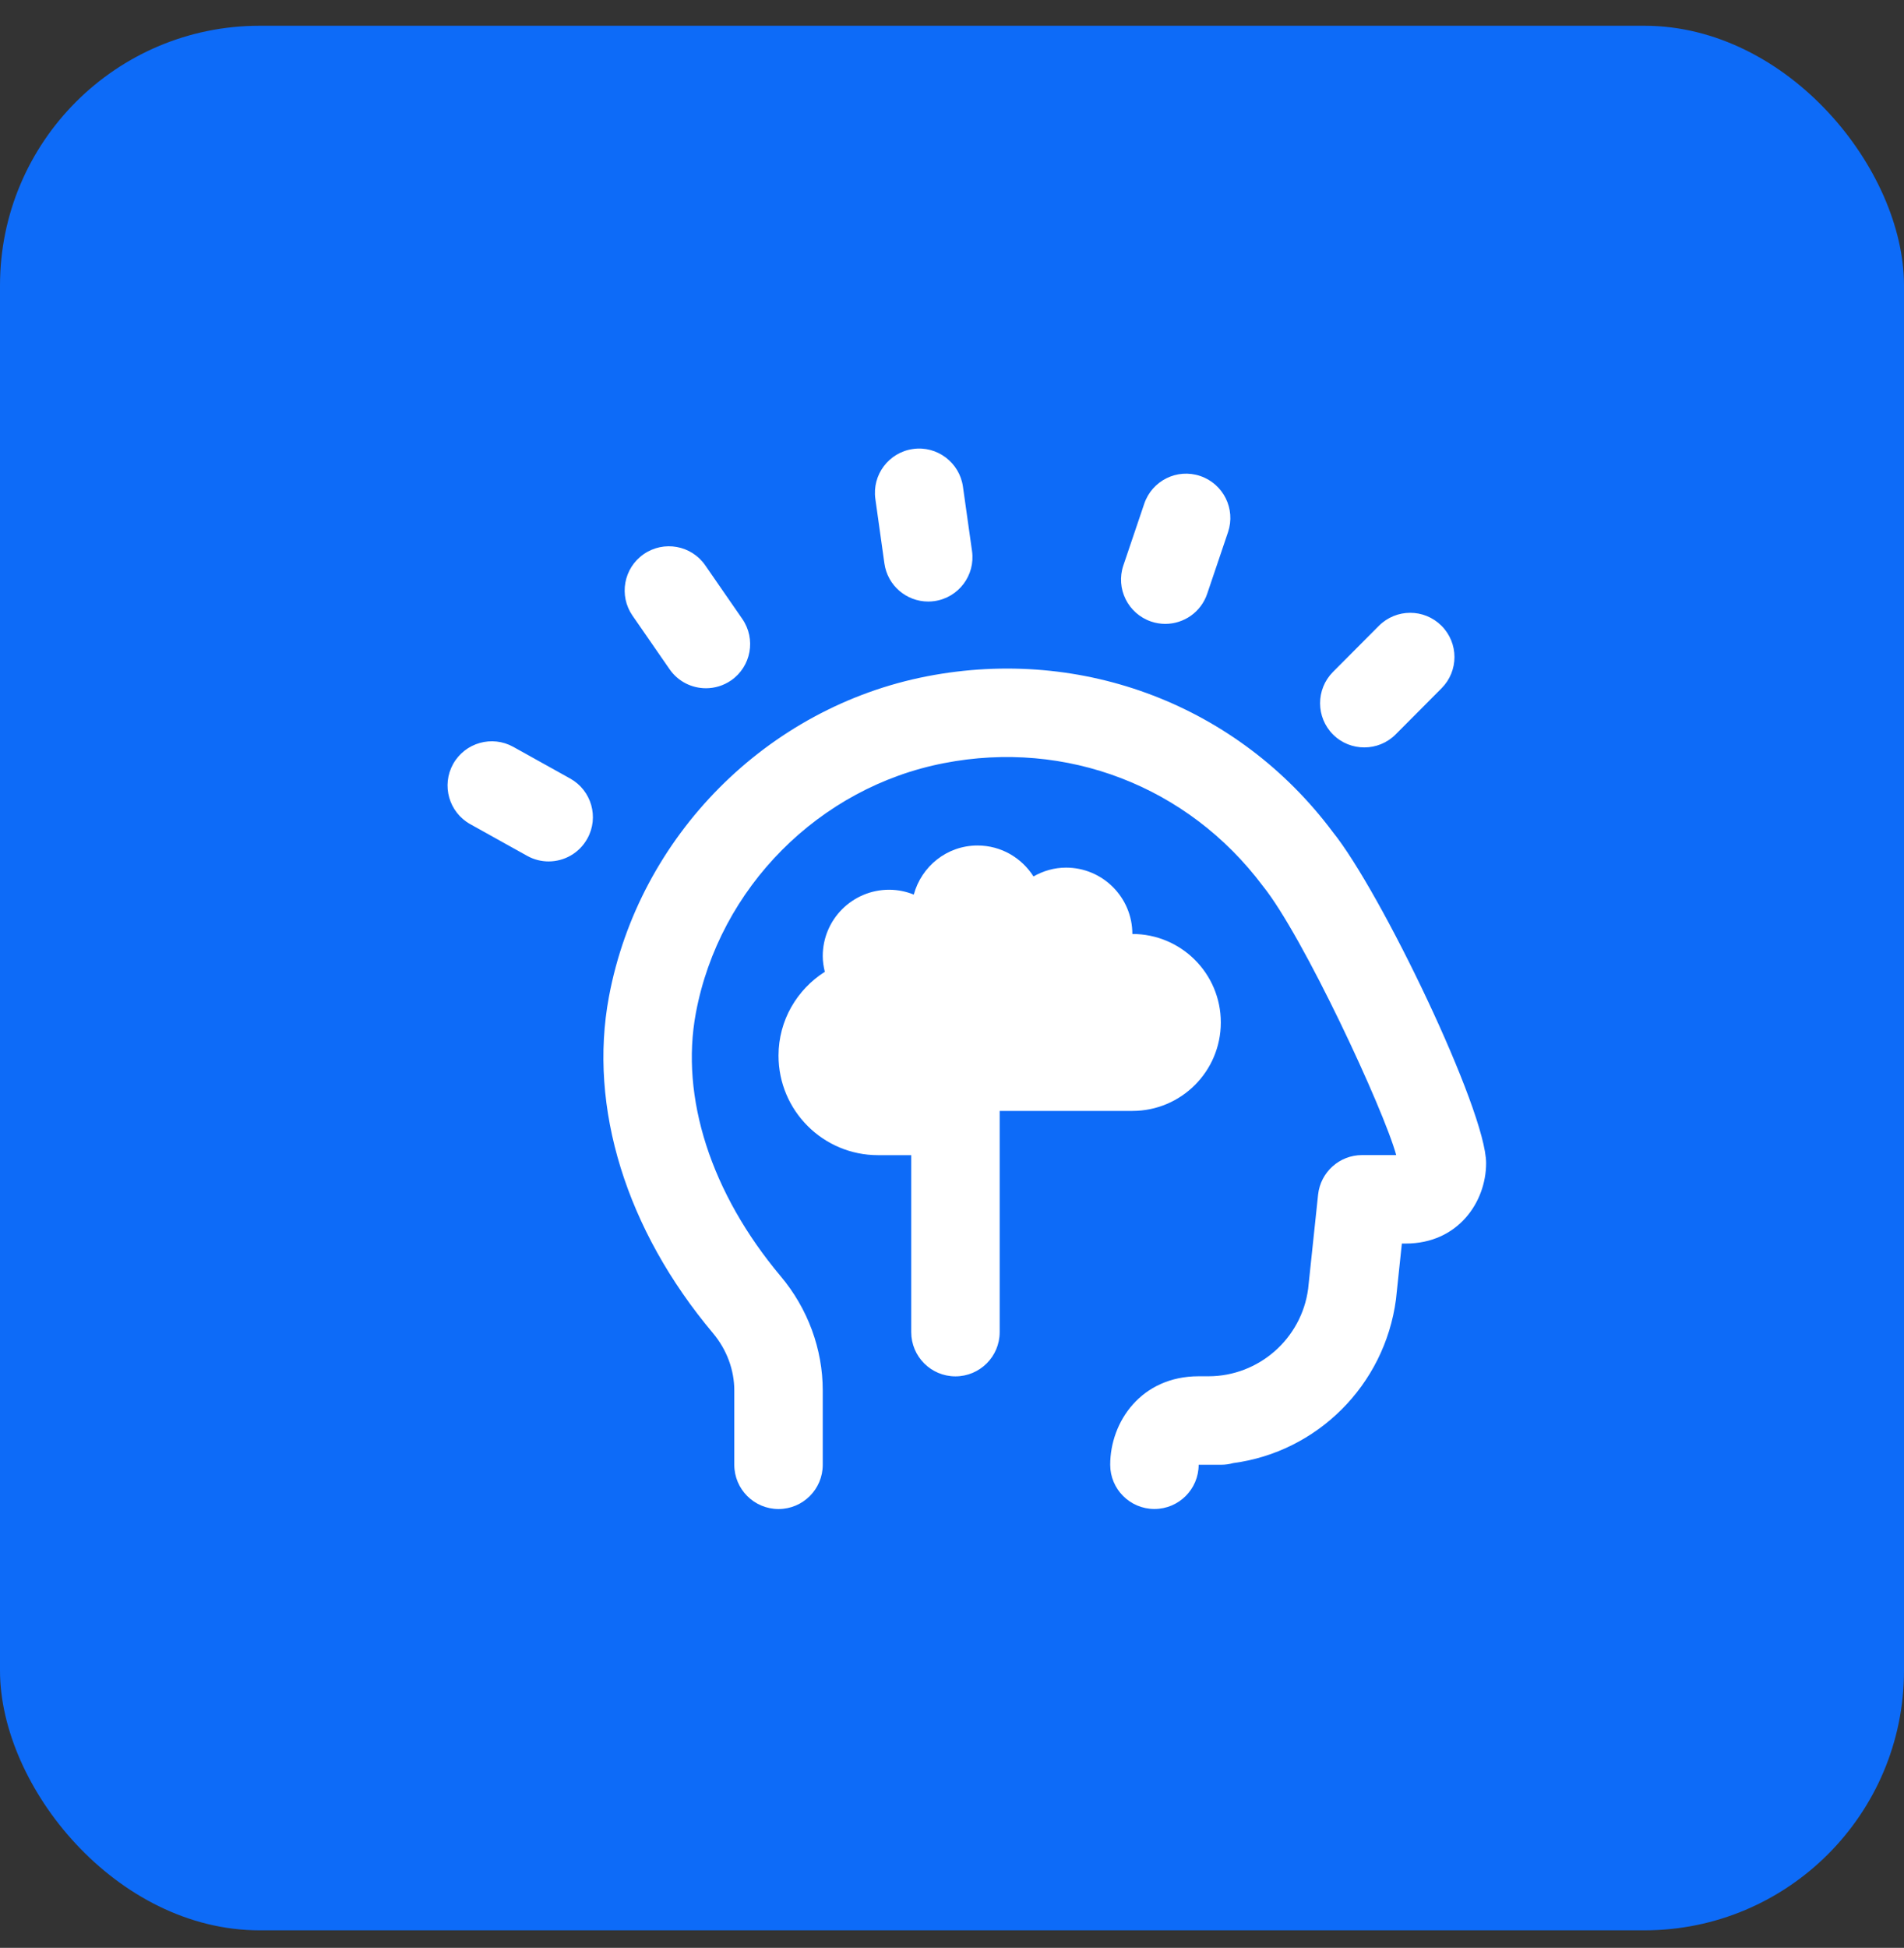
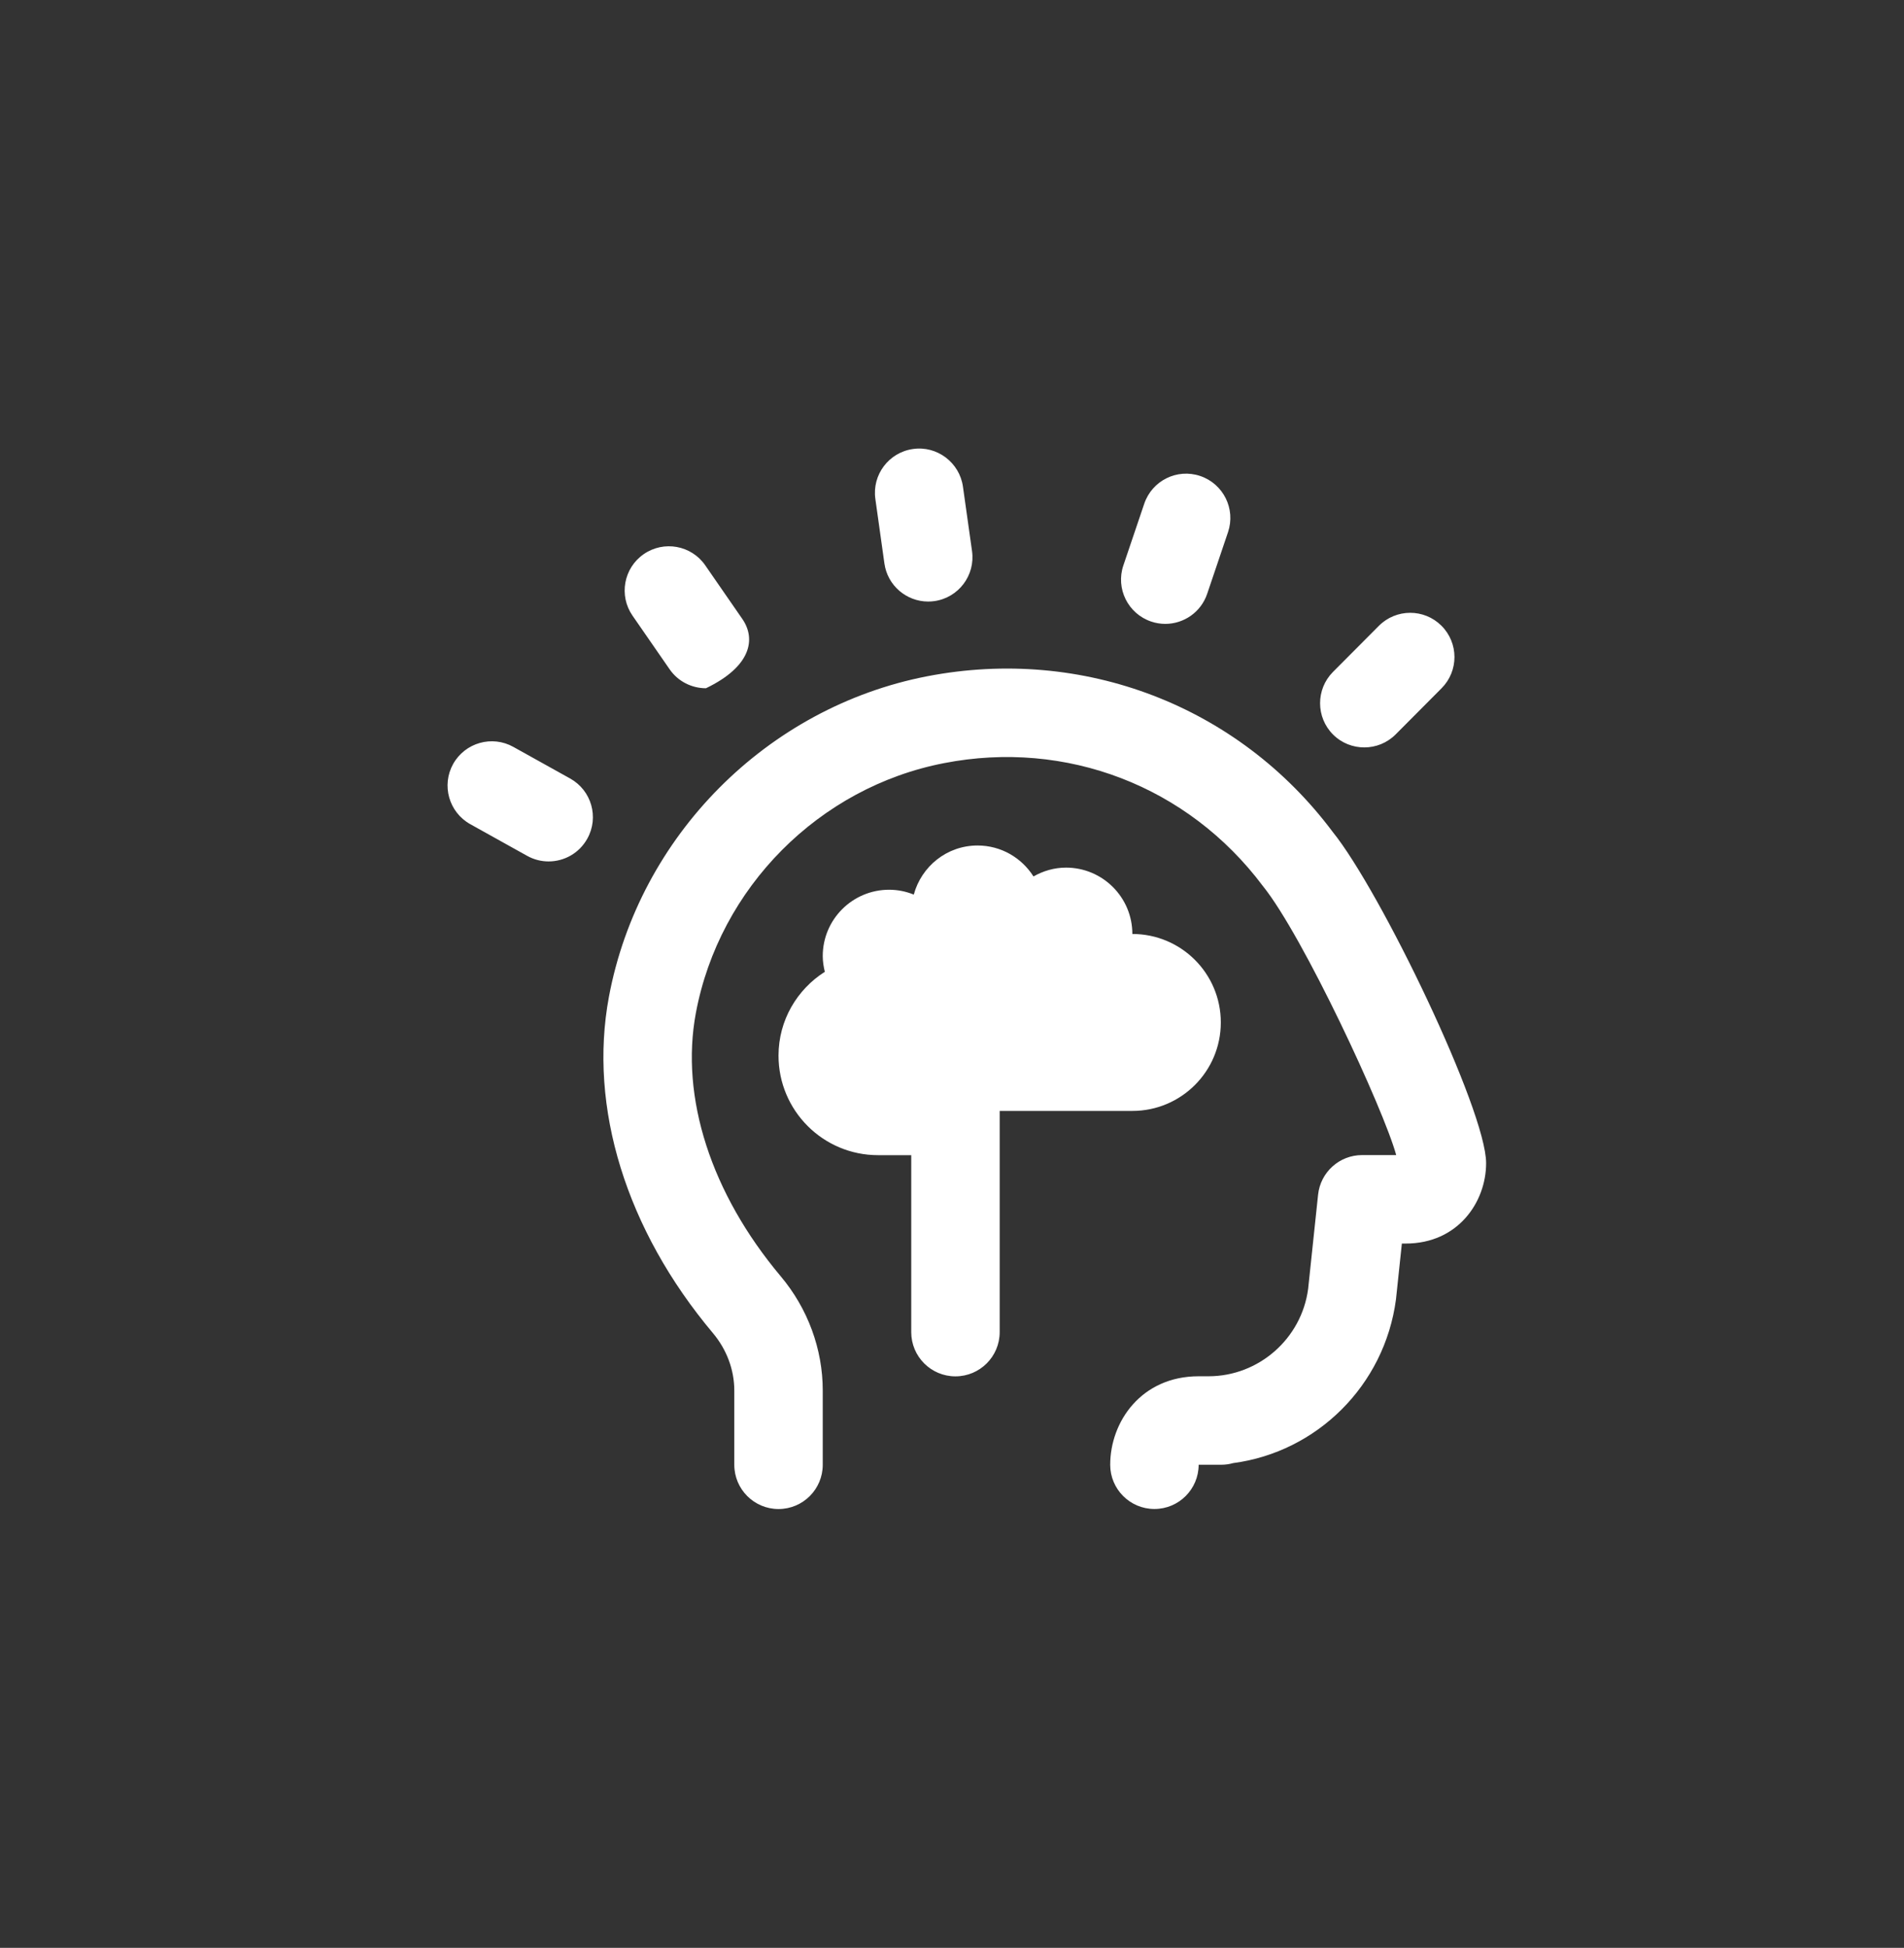
<svg xmlns="http://www.w3.org/2000/svg" width="44" height="45" viewBox="0 0 44 45" fill="none">
  <rect x="0" y="0" width="44" height="45" fill="#333333" stroke="none" />
-   <rect y="0.595" width="44" height="44" rx="6" fill="#0D6BF8" />
-   <path d="M23.102 25.665V30.775C23.102 31.339 22.644 31.797 22.079 31.797C21.515 31.797 21.058 31.339 21.058 30.775V26.687H20.291C19.021 26.687 17.991 25.658 17.991 24.387C17.991 23.571 18.42 22.858 19.061 22.451C19.033 22.334 19.013 22.213 19.013 22.088C19.013 21.241 19.7 20.555 20.547 20.555C20.749 20.555 20.94 20.596 21.117 20.667C21.294 20.015 21.883 19.533 22.59 19.533C23.136 19.533 23.611 19.819 23.883 20.248C24.106 20.121 24.361 20.044 24.635 20.044C25.481 20.044 26.168 20.73 26.168 21.577C27.297 21.577 28.212 22.491 28.212 23.621C28.212 24.75 27.297 25.665 26.168 25.665H23.102ZM21.449 13.897C21.496 13.897 21.545 13.894 21.593 13.887C22.152 13.808 22.541 13.291 22.463 12.733L22.253 11.243C22.175 10.684 21.652 10.292 21.098 10.373C20.539 10.452 20.15 10.969 20.229 11.528L20.438 13.017C20.51 13.528 20.948 13.897 21.449 13.897ZM26.602 14.359C26.71 14.396 26.821 14.413 26.929 14.413C27.355 14.413 27.753 14.145 27.897 13.718L28.379 12.293C28.559 11.758 28.272 11.178 27.737 10.997C27.201 10.815 26.622 11.104 26.442 11.639L25.96 13.063C25.779 13.598 26.067 14.178 26.602 14.359ZM31.528 17.267C31.791 17.267 32.052 17.167 32.253 16.966L33.314 15.9C33.712 15.5 33.711 14.854 33.31 14.455C32.91 14.057 32.264 14.058 31.865 14.458L30.803 15.524C30.406 15.925 30.407 16.572 30.807 16.971C31.006 17.169 31.267 17.267 31.528 17.267ZM15.473 15.46C15.671 15.747 15.99 15.9 16.314 15.9C16.515 15.9 16.718 15.841 16.895 15.719C17.359 15.398 17.475 14.761 17.153 14.297L16.298 13.061C15.977 12.596 15.34 12.481 14.876 12.802C14.412 13.123 14.296 13.759 14.617 14.223L15.473 15.46ZM13.177 17.986L11.863 17.255C11.371 16.98 10.748 17.157 10.472 17.649C10.197 18.142 10.374 18.765 10.867 19.04L12.182 19.772C12.34 19.86 12.51 19.901 12.678 19.901C13.037 19.901 13.385 19.712 13.572 19.375C13.847 18.883 13.67 18.261 13.177 17.986ZM30.794 19.214C28.615 16.304 25.028 14.928 21.428 15.623C17.724 16.34 14.767 19.315 14.072 23.027C13.594 25.581 14.47 28.414 16.477 30.8C16.795 31.179 16.969 31.649 16.969 32.123V33.84C16.969 34.404 17.427 34.862 17.991 34.862C18.556 34.862 19.013 34.404 19.013 33.84V32.123C19.013 31.167 18.668 30.23 18.041 29.484C16.431 27.568 15.716 25.351 16.081 23.402C16.623 20.508 18.929 18.188 21.817 17.63C24.638 17.081 27.453 18.16 29.183 20.468C30.112 21.617 31.98 25.636 32.265 26.685H31.477C30.954 26.685 30.516 27.079 30.46 27.599L30.23 29.776C30.078 30.926 29.088 31.795 27.927 31.795H27.7C26.372 31.795 25.656 32.848 25.656 33.839C25.656 34.403 26.113 34.861 26.678 34.861C27.242 34.861 27.7 34.403 27.7 33.839H28.222C28.317 33.839 28.409 33.826 28.497 33.801C30.426 33.547 31.996 32.014 32.26 30.018L32.396 28.729H32.485C33.692 28.729 34.343 27.771 34.343 26.871C34.343 25.653 31.907 20.587 30.793 19.213L30.794 19.214Z" fill="white" />
+   <path d="M23.102 25.665V30.775C23.102 31.339 22.644 31.797 22.079 31.797C21.515 31.797 21.058 31.339 21.058 30.775V26.687H20.291C19.021 26.687 17.991 25.658 17.991 24.387C17.991 23.571 18.42 22.858 19.061 22.451C19.033 22.334 19.013 22.213 19.013 22.088C19.013 21.241 19.7 20.555 20.547 20.555C20.749 20.555 20.94 20.596 21.117 20.667C21.294 20.015 21.883 19.533 22.59 19.533C23.136 19.533 23.611 19.819 23.883 20.248C24.106 20.121 24.361 20.044 24.635 20.044C25.481 20.044 26.168 20.73 26.168 21.577C27.297 21.577 28.212 22.491 28.212 23.621C28.212 24.75 27.297 25.665 26.168 25.665H23.102ZM21.449 13.897C21.496 13.897 21.545 13.894 21.593 13.887C22.152 13.808 22.541 13.291 22.463 12.733L22.253 11.243C22.175 10.684 21.652 10.292 21.098 10.373C20.539 10.452 20.15 10.969 20.229 11.528L20.438 13.017C20.51 13.528 20.948 13.897 21.449 13.897ZM26.602 14.359C26.71 14.396 26.821 14.413 26.929 14.413C27.355 14.413 27.753 14.145 27.897 13.718L28.379 12.293C28.559 11.758 28.272 11.178 27.737 10.997C27.201 10.815 26.622 11.104 26.442 11.639L25.96 13.063C25.779 13.598 26.067 14.178 26.602 14.359ZM31.528 17.267C31.791 17.267 32.052 17.167 32.253 16.966L33.314 15.9C33.712 15.5 33.711 14.854 33.31 14.455C32.91 14.057 32.264 14.058 31.865 14.458L30.803 15.524C30.406 15.925 30.407 16.572 30.807 16.971C31.006 17.169 31.267 17.267 31.528 17.267ZM15.473 15.46C15.671 15.747 15.99 15.9 16.314 15.9C17.359 15.398 17.475 14.761 17.153 14.297L16.298 13.061C15.977 12.596 15.34 12.481 14.876 12.802C14.412 13.123 14.296 13.759 14.617 14.223L15.473 15.46ZM13.177 17.986L11.863 17.255C11.371 16.98 10.748 17.157 10.472 17.649C10.197 18.142 10.374 18.765 10.867 19.04L12.182 19.772C12.34 19.86 12.51 19.901 12.678 19.901C13.037 19.901 13.385 19.712 13.572 19.375C13.847 18.883 13.67 18.261 13.177 17.986ZM30.794 19.214C28.615 16.304 25.028 14.928 21.428 15.623C17.724 16.34 14.767 19.315 14.072 23.027C13.594 25.581 14.47 28.414 16.477 30.8C16.795 31.179 16.969 31.649 16.969 32.123V33.84C16.969 34.404 17.427 34.862 17.991 34.862C18.556 34.862 19.013 34.404 19.013 33.84V32.123C19.013 31.167 18.668 30.23 18.041 29.484C16.431 27.568 15.716 25.351 16.081 23.402C16.623 20.508 18.929 18.188 21.817 17.63C24.638 17.081 27.453 18.16 29.183 20.468C30.112 21.617 31.98 25.636 32.265 26.685H31.477C30.954 26.685 30.516 27.079 30.46 27.599L30.23 29.776C30.078 30.926 29.088 31.795 27.927 31.795H27.7C26.372 31.795 25.656 32.848 25.656 33.839C25.656 34.403 26.113 34.861 26.678 34.861C27.242 34.861 27.7 34.403 27.7 33.839H28.222C28.317 33.839 28.409 33.826 28.497 33.801C30.426 33.547 31.996 32.014 32.26 30.018L32.396 28.729H32.485C33.692 28.729 34.343 27.771 34.343 26.871C34.343 25.653 31.907 20.587 30.793 19.213L30.794 19.214Z" fill="white" />
</svg>